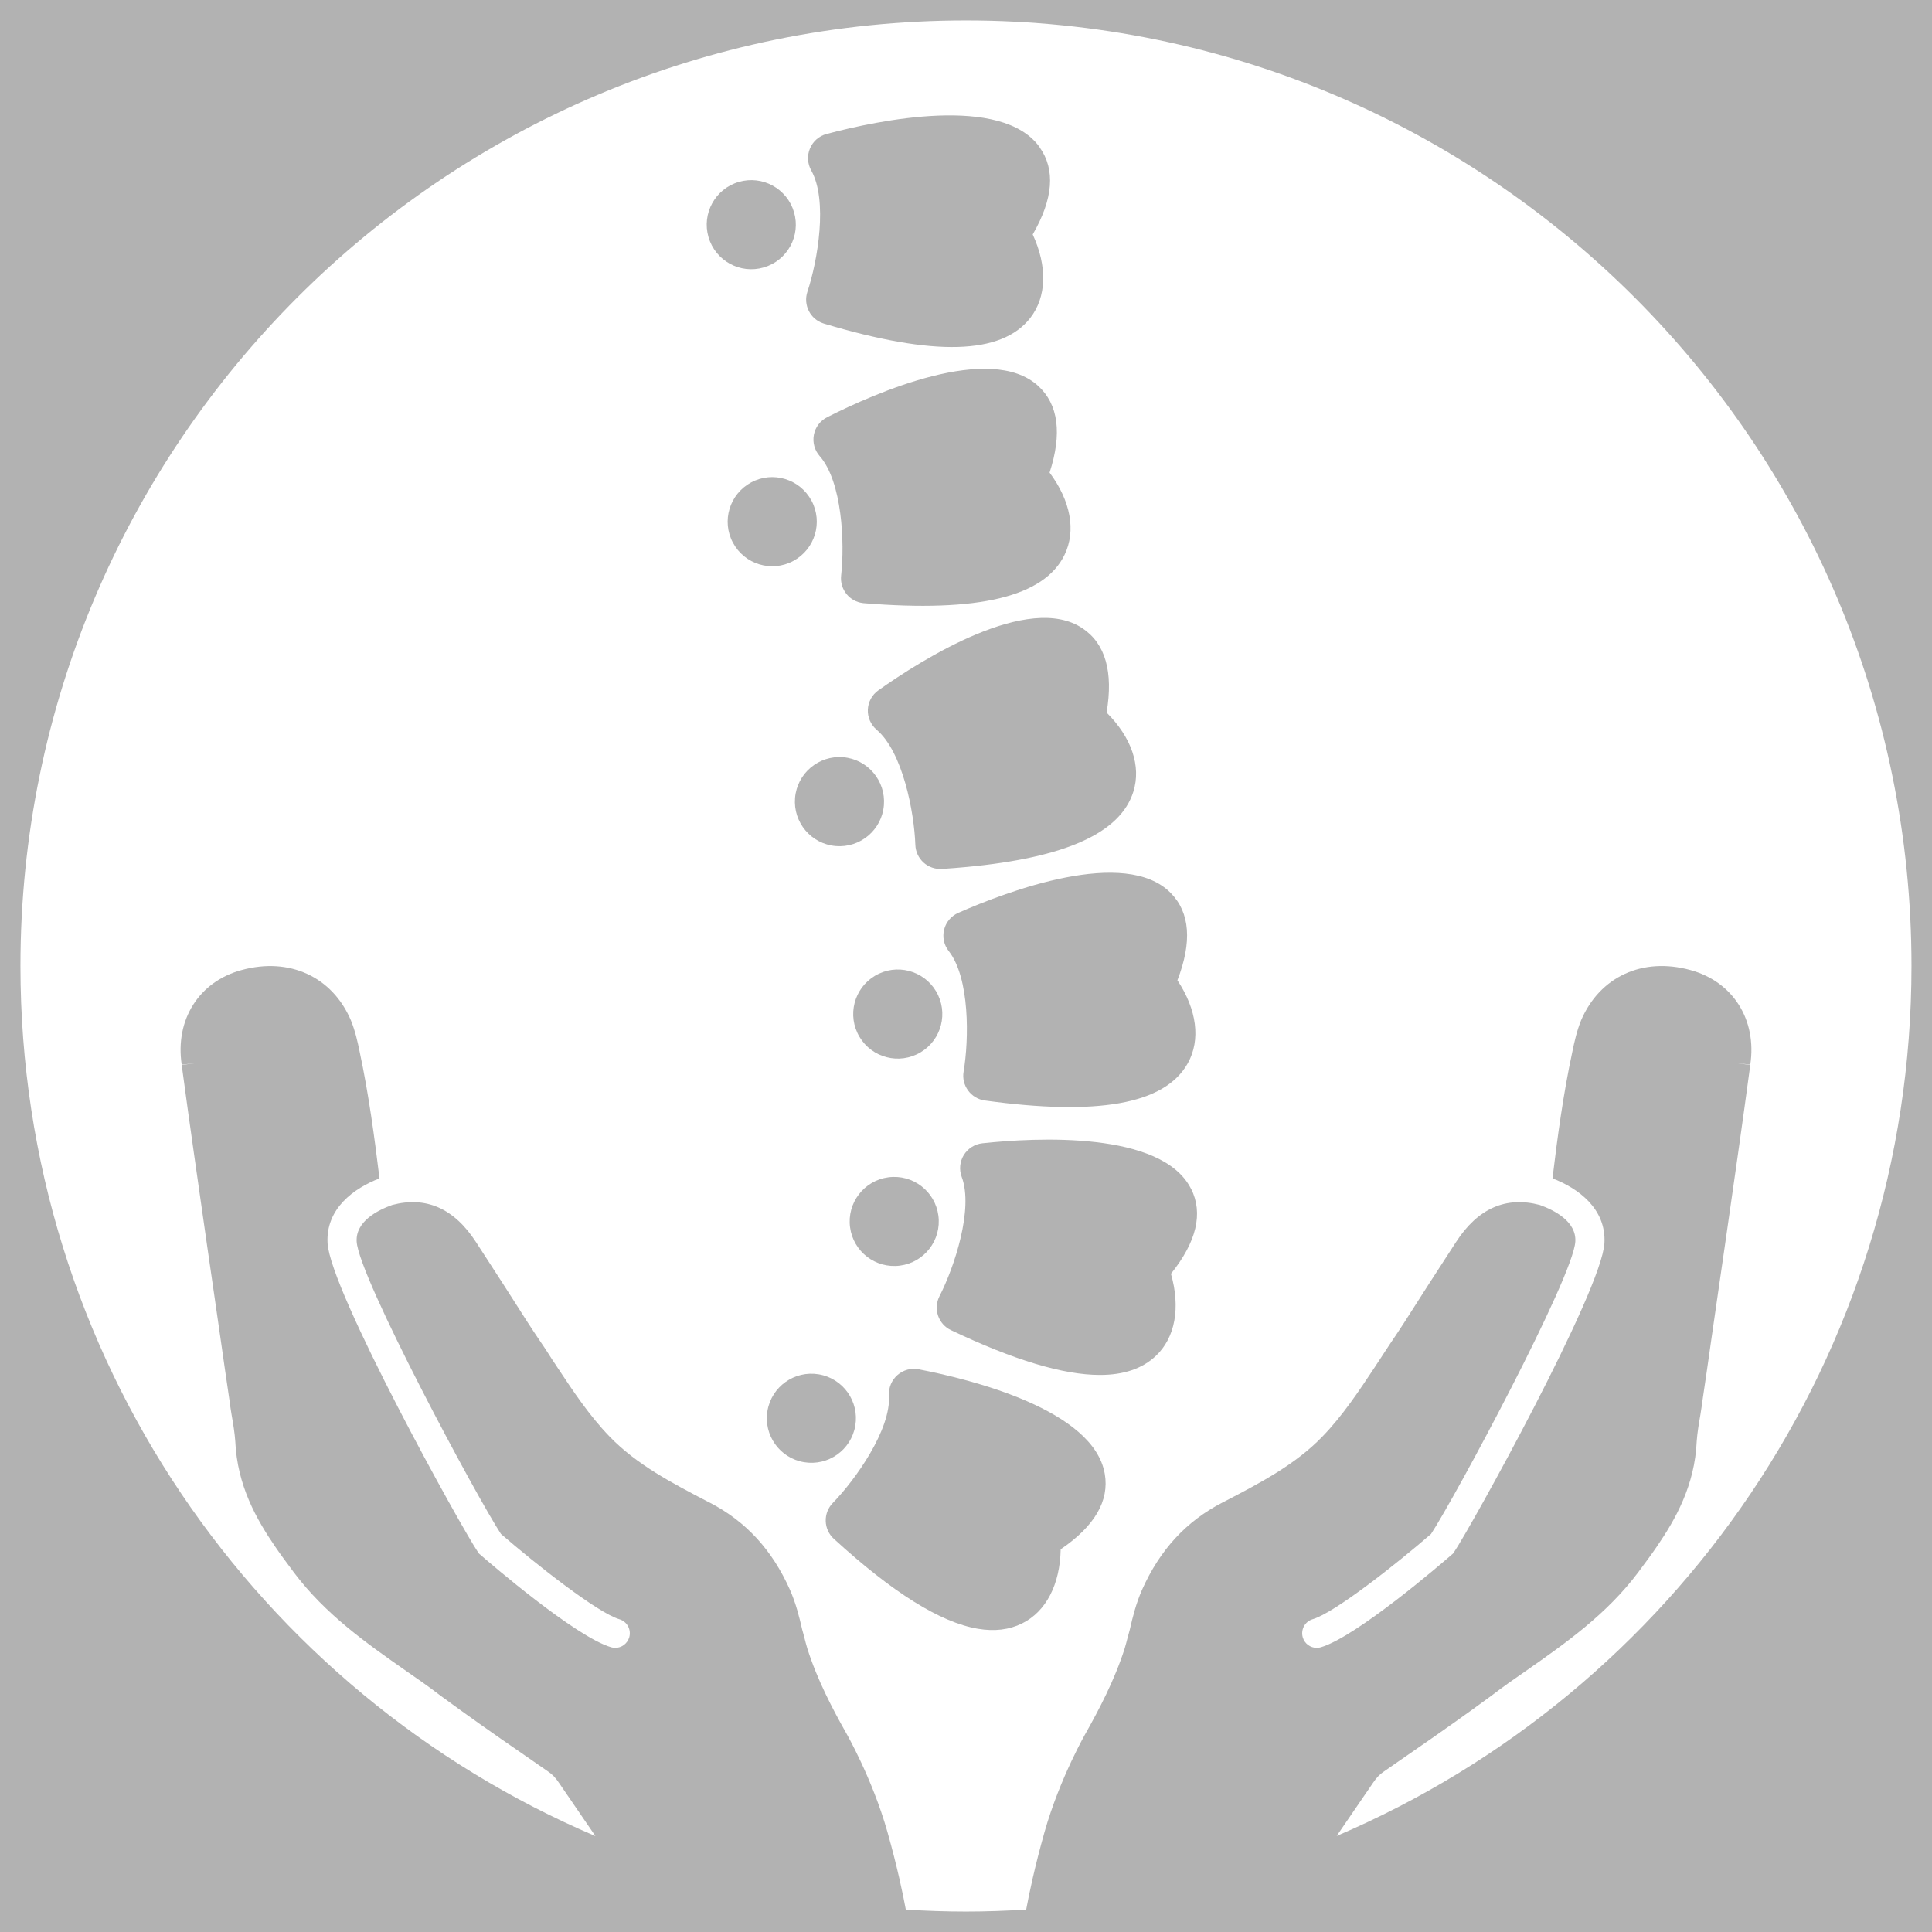
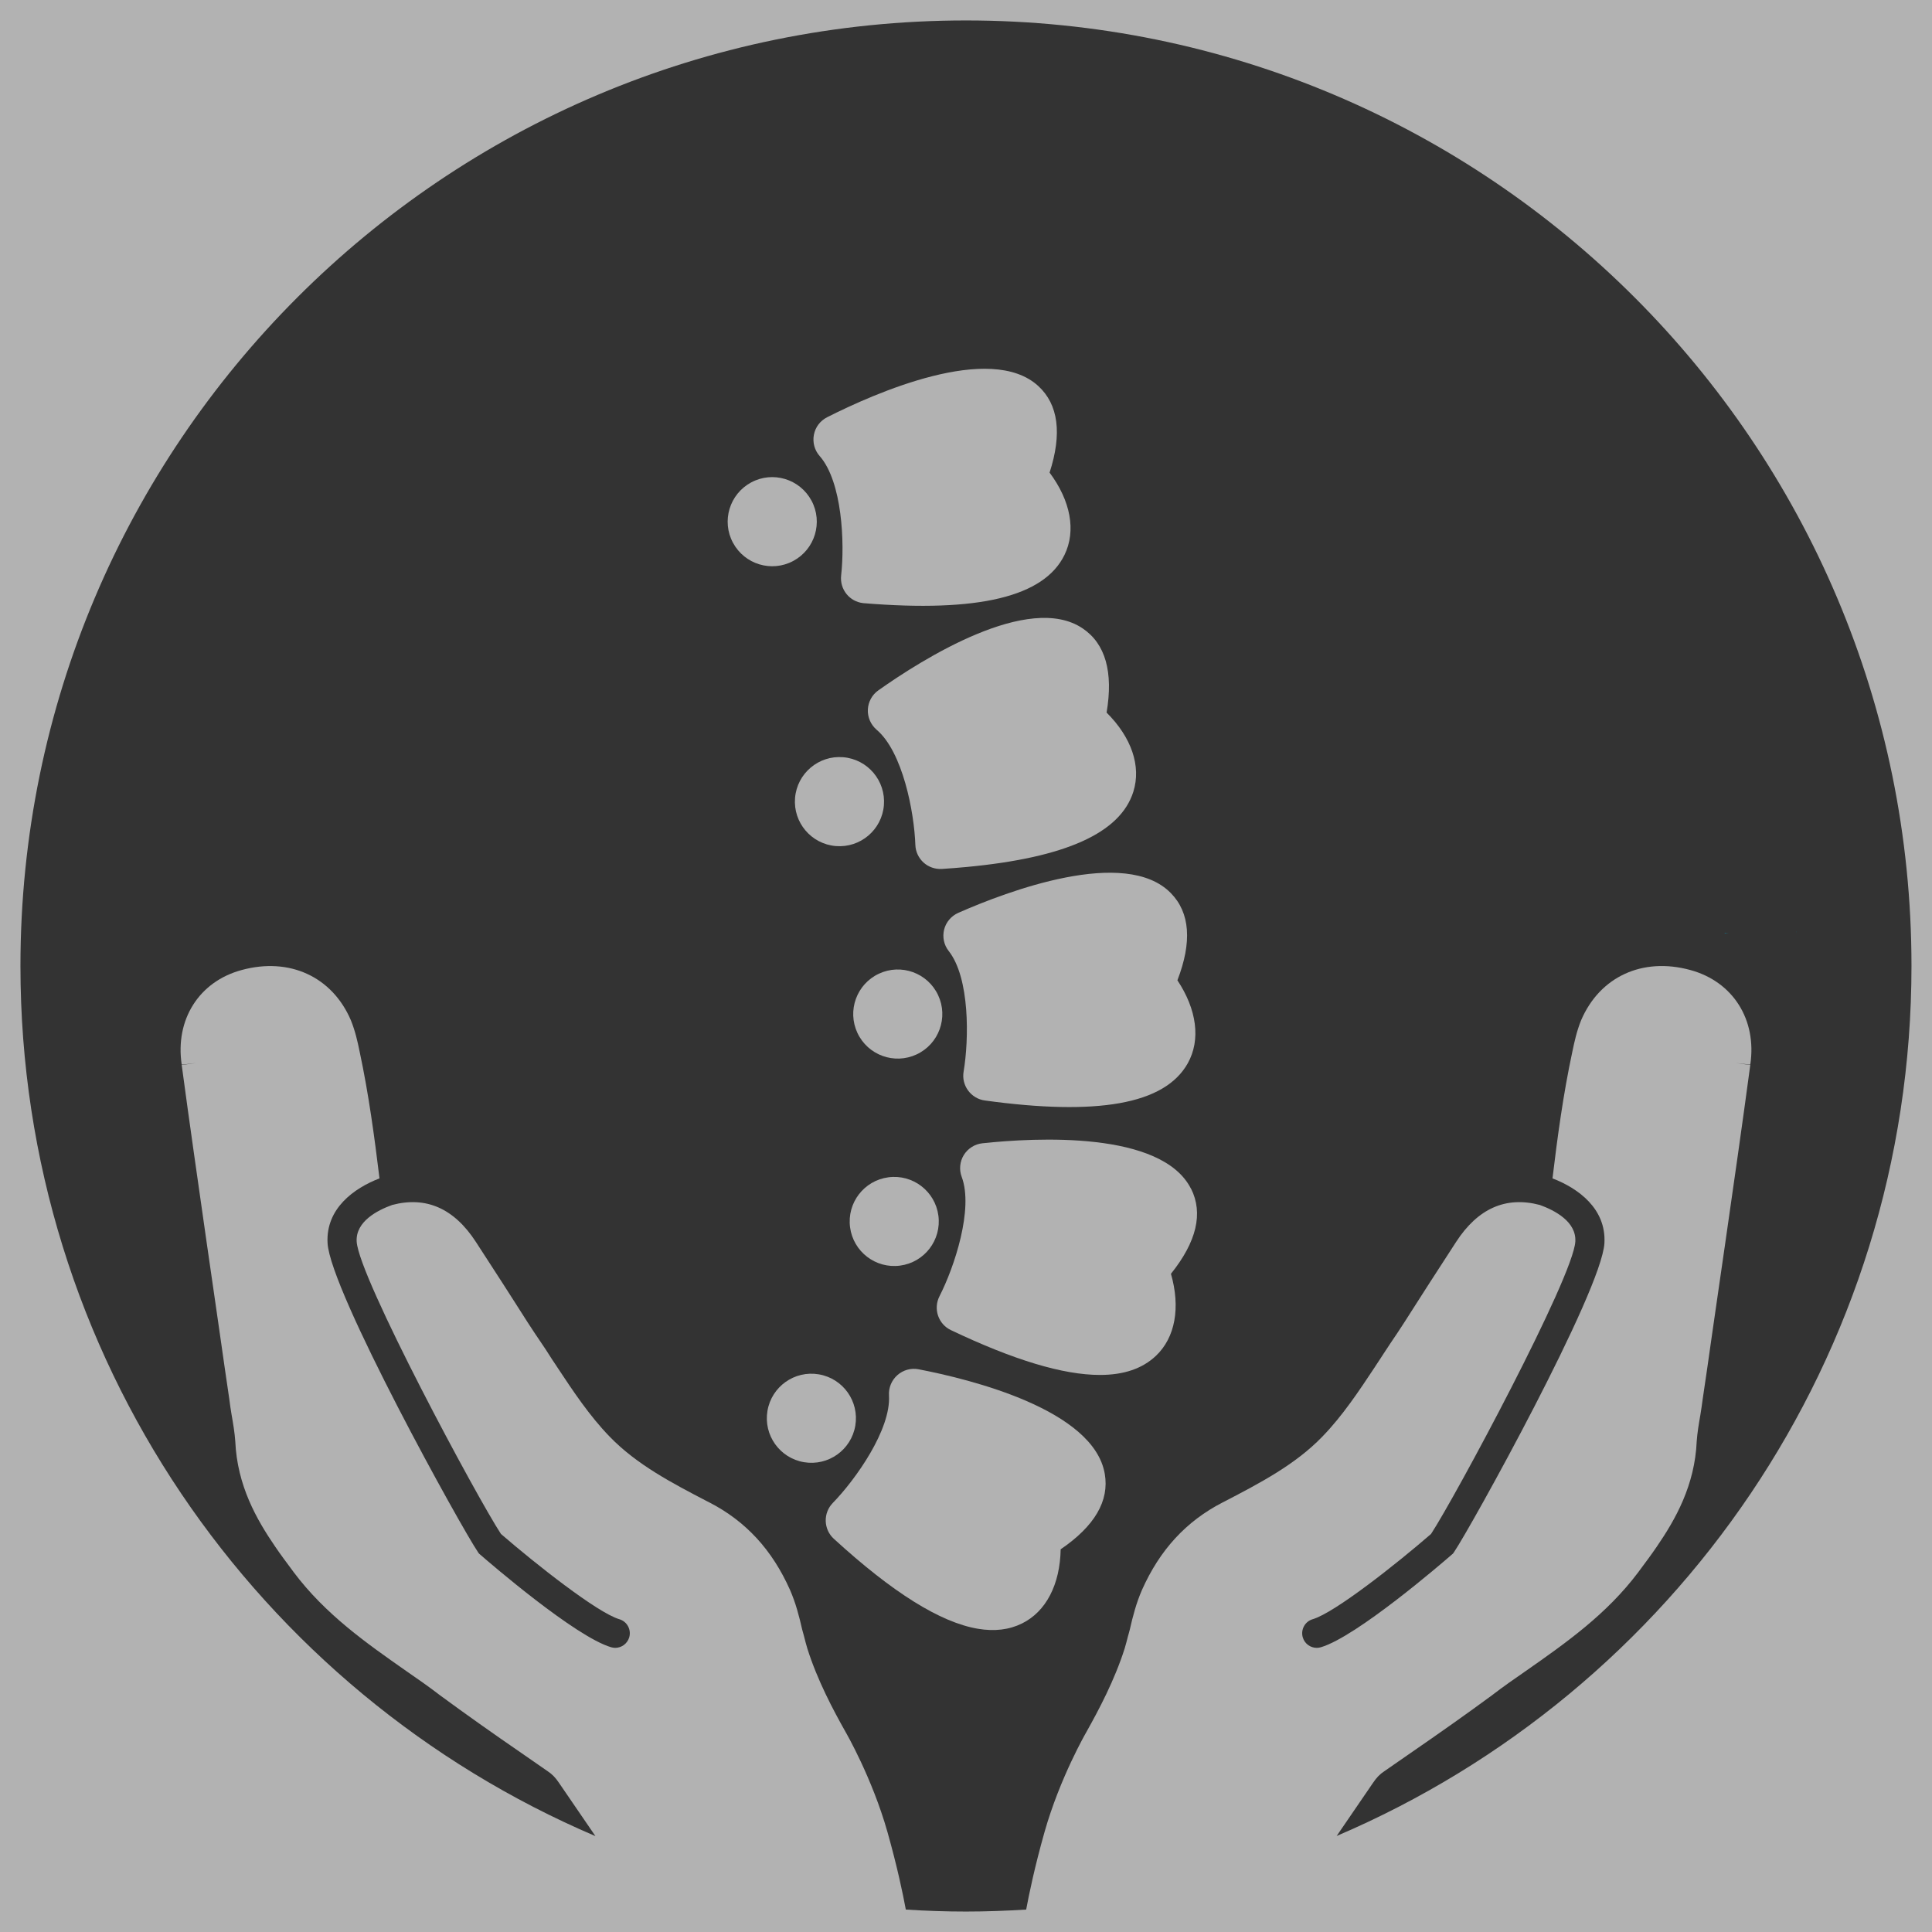
<svg xmlns="http://www.w3.org/2000/svg" viewBox="0 0 283.46 283.46">
  <rect x="0" y="0" width="283.46" height="283.46" fill="#333333" stroke="none" />
  <defs>
    <style> .cls-1 { fill: #b2b2b2; } .cls-1, .cls-2, .cls-3 { stroke-width: 0px; } .cls-2 { fill: #009bc8; } .cls-3 { fill: #fff; } </style>
  </defs>
  <g id="Layer_1" data-name="Layer 1">
    <polygon class="cls-2" points="253.62 136.96 253.05 136.96 253.05 136.91 253.06 136.91 253.22 136.92 253.27 136.94 253.62 136.96" />
    <g>
      <polygon class="cls-2" points="253.27 136.94 253.62 136.96 253.5 136.96 253.27 136.94" />
      <path class="cls-2" d="m263.6,136.64l-.06.32c.01-.1.04-.22.05-.32h.01Z" />
    </g>
  </g>
  <g id="Ebene_2" data-name="Ebene 2">
-     <rect class="cls-3" x="0" y="0" width="283.46" height="283.46" />
    <path class="cls-1" d="m0,0v283.46h283.46V0H0Zm196.1,269.39l5.33-7.79c.52-.78,1-1.28,1.65-1.71l3.59-2.49c4.6-3.17,8.58-5.98,12.19-8.64,1.67-1.29,3.46-2.53,5.01-3.6,5.83-4.08,11.84-8.29,16.49-14.48l.16-.22c.9-1.21,1.75-2.34,2.55-3.52,2.75-4.01,5.59-9,5.87-15.48.09-1.23.29-2.46.55-3.95.12-.74.23-1.49.32-2.19.46-3.02.88-6.04,1.31-9.05.29-2.05.59-4.1.89-6.17l1.11-7.67c1.23-8.57,2.51-17.44,3.68-26.18l-2.12-.28,2.12.23c.99-6.61-2.56-12.19-8.8-13.88-7-1.92-13.28.97-16.02,7.37-.64,1.58-.98,3.14-1.28,4.58-1.36,6.31-2.21,12.72-2.92,18.62,3.77,1.45,7.89,4.44,7.62,9.49-.38,7.03-19.7,41.88-22.06,45.33l-.15.22-.21.18c-1.41,1.23-13.93,12.02-19.18,13.57-.2.06-.4.09-.61.09-.93,0-1.78-.61-2.05-1.54-.33-1.13.32-2.33,1.45-2.66,3.24-.95,12.27-8.09,17.37-12.51,3.44-5.22,20.89-37.69,21.17-42.91.16-2.93-3.05-4.58-5.21-5.36-4.96-1.31-9.08.49-12.28,5.42l-3.93,6.07c-.55.85-1.09,1.71-1.64,2.56-1.33,2.1-2.7,4.25-4.11,6.31-.36.54-.7,1.05-1.04,1.58-.32.48-.62.97-.97,1.48l-.24.37c-2.33,3.52-4.74,7.15-7.67,10.17-3.98,4.14-9.26,6.88-14.35,9.53l-.3.15c-5.36,2.76-9.22,6.96-11.84,12.84-.85,1.95-1.35,3.9-1.79,5.83-.1.35-.18.71-.29,1.06-.15.57-.29,1.15-.46,1.7-1.48,4.66-3.8,9.02-5.65,12.32,0,0-3.85,6.64-6.11,14.62-1.43,5.06-2.27,9.1-2.69,11.37-2.92.18-5.86.29-8.83.29s-5.91-.1-8.83-.29c-.42-2.28-1.26-6.31-2.69-11.37-2.26-7.98-6.11-14.62-6.11-14.62-1.86-3.3-4.18-7.66-5.65-12.32-.17-.54-.31-1.13-.46-1.7-.1-.35-.18-.71-.29-1.06-.44-1.93-.94-3.89-1.79-5.83-2.62-5.88-6.48-10.08-11.84-12.84l-.3-.15c-5.09-2.65-10.37-5.39-14.35-9.53-2.93-3.02-5.34-6.65-7.67-10.17l-.24-.37c-.36-.51-.66-1-.97-1.48-.33-.53-.67-1.04-1.04-1.58-1.41-2.06-2.79-4.22-4.11-6.31-.55-.85-1.09-1.71-1.64-2.56l-3.93-6.07c-3.2-4.93-7.32-6.73-12.28-5.42-2.17.78-5.37,2.43-5.21,5.36.28,5.22,17.73,37.69,21.17,42.91,5.1,4.41,14.13,11.55,17.37,12.51,1.13.33,1.78,1.52,1.45,2.66-.28.93-1.13,1.54-2.05,1.54-.2,0-.4-.03-.61-.09-5.26-1.55-17.77-12.34-19.18-13.57l-.21-.18-.15-.22c-2.36-3.45-21.68-38.29-22.06-45.33-.27-5.05,3.85-8.04,7.62-9.49-.72-5.91-1.57-12.32-2.92-18.62-.29-1.43-.64-3-1.28-4.58-2.74-6.4-9.02-9.28-16.02-7.37-6.25,1.68-9.79,7.27-8.8,13.88l2.12-.23-2.12.28c1.17,8.74,2.46,17.61,3.68,26.18l1.11,7.67c.3,2.07.6,4.12.89,6.17.43,3.02.86,6.03,1.31,9.05.08.7.2,1.45.32,2.19.26,1.48.46,2.71.55,3.95.28,6.49,3.12,11.47,5.87,15.48.8,1.18,1.66,2.32,2.55,3.52l.16.22c4.65,6.19,10.66,10.4,16.49,14.48,1.55,1.07,3.34,2.31,5.01,3.6,3.62,2.66,7.59,5.48,12.19,8.64l3.59,2.49c.65.43,1.13.93,1.65,1.71l5.33,7.79C37.77,248.25,3,199.05,3,141.73,3,65.11,65.11,3,141.73,3s138.72,62.11,138.72,138.72c0,57.32-34.77,106.52-84.36,127.66Z" />
    <g>
      <path class="cls-1" d="m125.49,209.17c.6-3.56-1.8-6.93-5.36-7.53-3.56-.6-6.93,1.8-7.53,5.36-.6,3.56,1.8,6.93,5.36,7.53,3.56.6,6.93-1.8,7.53-5.36Z" />
      <path class="cls-1" d="m162.09,216.24c-1.62-9.41-19.63-13.86-27.31-15.34-1.1-.22-2.26.1-3.11.85s-1.31,1.85-1.24,2.98c.31,5-4.89,12.34-8.25,15.79-.69.71-1.06,1.67-1.03,2.66.03.99.46,1.93,1.19,2.59,8.63,7.9,15.62,12.27,21.14,13.2,2.44.41,4.59.15,6.47-.78,3.53-1.74,5.58-5.73,5.67-10.88,4.98-3.39,7.16-7.11,6.47-11.08Z" />
    </g>
    <g>
      <path class="cls-1" d="m137.68,178.36c-.47-3.58-3.75-6.1-7.33-5.63s-6.1,3.75-5.63,7.33c.47,3.58,3.75,6.1,7.33,5.63,3.58-.47,6.1-3.75,5.63-7.33Z" />
      <path class="cls-1" d="m174.74,174.41c-4.3-8.52-22.83-7.5-30.6-6.67-1.13.12-2.13.76-2.73,1.72-.59.96-.71,2.15-.31,3.21,1.76,4.69-1.07,13.23-3.26,17.51-.45.88-.53,1.91-.21,2.85.32.94,1,1.71,1.9,2.13,9.22,4.39,16.46,6.57,21.85,6.57,3.51,0,6.22-.93,8.19-2.78,2.87-2.7,3.65-7.11,2.23-12.06,3.77-4.7,4.76-8.89,2.95-12.49Z" />
    </g>
    <g>
      <path class="cls-1" d="m128.95,142.86c-3.27,1.53-4.68,5.42-3.15,8.69,1.53,3.27,5.42,4.68,8.69,3.15s4.68-5.42,3.15-8.69-5.42-4.68-8.69-3.15Z" />
      <path class="cls-1" d="m172.75,143.82c2.17-5.62,1.85-9.92-.97-12.79-6.68-6.82-24.03-.25-31.18,2.9-1.04.46-1.81,1.37-2.08,2.46-.27,1.1-.03,2.26.68,3.15,3.1,3.94,2.98,12.93,2.18,17.68-.17.98.07,1.98.66,2.78.59.8,1.47,1.33,2.45,1.46,8.26,1.14,14.82,1.27,19.74.4,5.03-.89,8.35-2.84,10.04-5.86,1.92-3.44,1.33-7.88-1.52-12.17Z" />
    </g>
    <g>
      <circle class="cls-1" cx="123.16" cy="117.6" r="6.54" transform="translate(-4.17 230.68) rotate(-85.28)" />
      <path class="cls-1" d="m162.36,104.54c1-5.94-.17-10.09-3.51-12.34-7.91-5.35-23.6,4.57-29.97,9.08-.93.65-1.5,1.7-1.55,2.83-.05,1.13.43,2.22,1.29,2.96,3.82,3.24,5.51,12.07,5.68,16.89.03.99.47,1.92,1.2,2.59.73.66,1.71,1,2.7.94,1.26-.08,2.47-.18,3.65-.29,14.51-1.37,22.52-4.99,24.43-11.03,1.19-3.76-.27-7.99-3.92-11.62Z" />
    </g>
    <g>
      <path class="cls-1" d="m110.21,70.78c-3.18,1.71-4.38,5.67-2.67,8.85,1.71,3.18,5.67,4.38,8.85,2.67,3.18-1.71,4.38-5.67,2.67-8.85-1.71-3.18-5.67-4.38-8.85-2.67Z" />
      <path class="cls-1" d="m153.99,69.35c1.86-5.73,1.3-10-1.66-12.72-7.04-6.44-24.01,1.06-30.98,4.59-1.01.51-1.73,1.46-1.94,2.58-.21,1.11.1,2.26.85,3.11,3.31,3.76,3.69,12.75,3.15,17.53-.11.99.18,1.97.81,2.74.59.72,1.43,1.18,2.35,1.3.06,0,.12.01.18.02,16.81,1.38,26.44-.94,29.43-7.08,1.73-3.54.9-7.94-2.18-12.07Z" />
    </g>
    <g>
-       <path class="cls-1" d="m108.4,26.69c-3.47,1.01-5.46,4.64-4.45,8.1,1.01,3.47,4.64,5.46,8.1,4.45,3.47-1.01,5.46-4.64,4.45-8.1-1.01-3.47-4.64-5.46-8.1-4.45Z" />
-       <path class="cls-1" d="m152.53,21.59c-5.55-7.76-23.71-3.94-31.26-1.93-1.1.29-1.99,1.07-2.43,2.12-.44,1.04-.37,2.23.18,3.22,2.46,4.37.96,13.24-.56,17.81-.31.94-.23,1.97.23,2.85.43.83,1.16,1.46,2.03,1.76.06.02.11.04.17.06,16.16,4.84,26.05,4.57,30.26-.82,2.42-3.11,2.53-7.58.37-12.26,3.01-5.22,3.35-9.51,1.01-12.79Z" />
+       <path class="cls-1" d="m108.4,26.69Z" />
    </g>
  </g>
</svg>